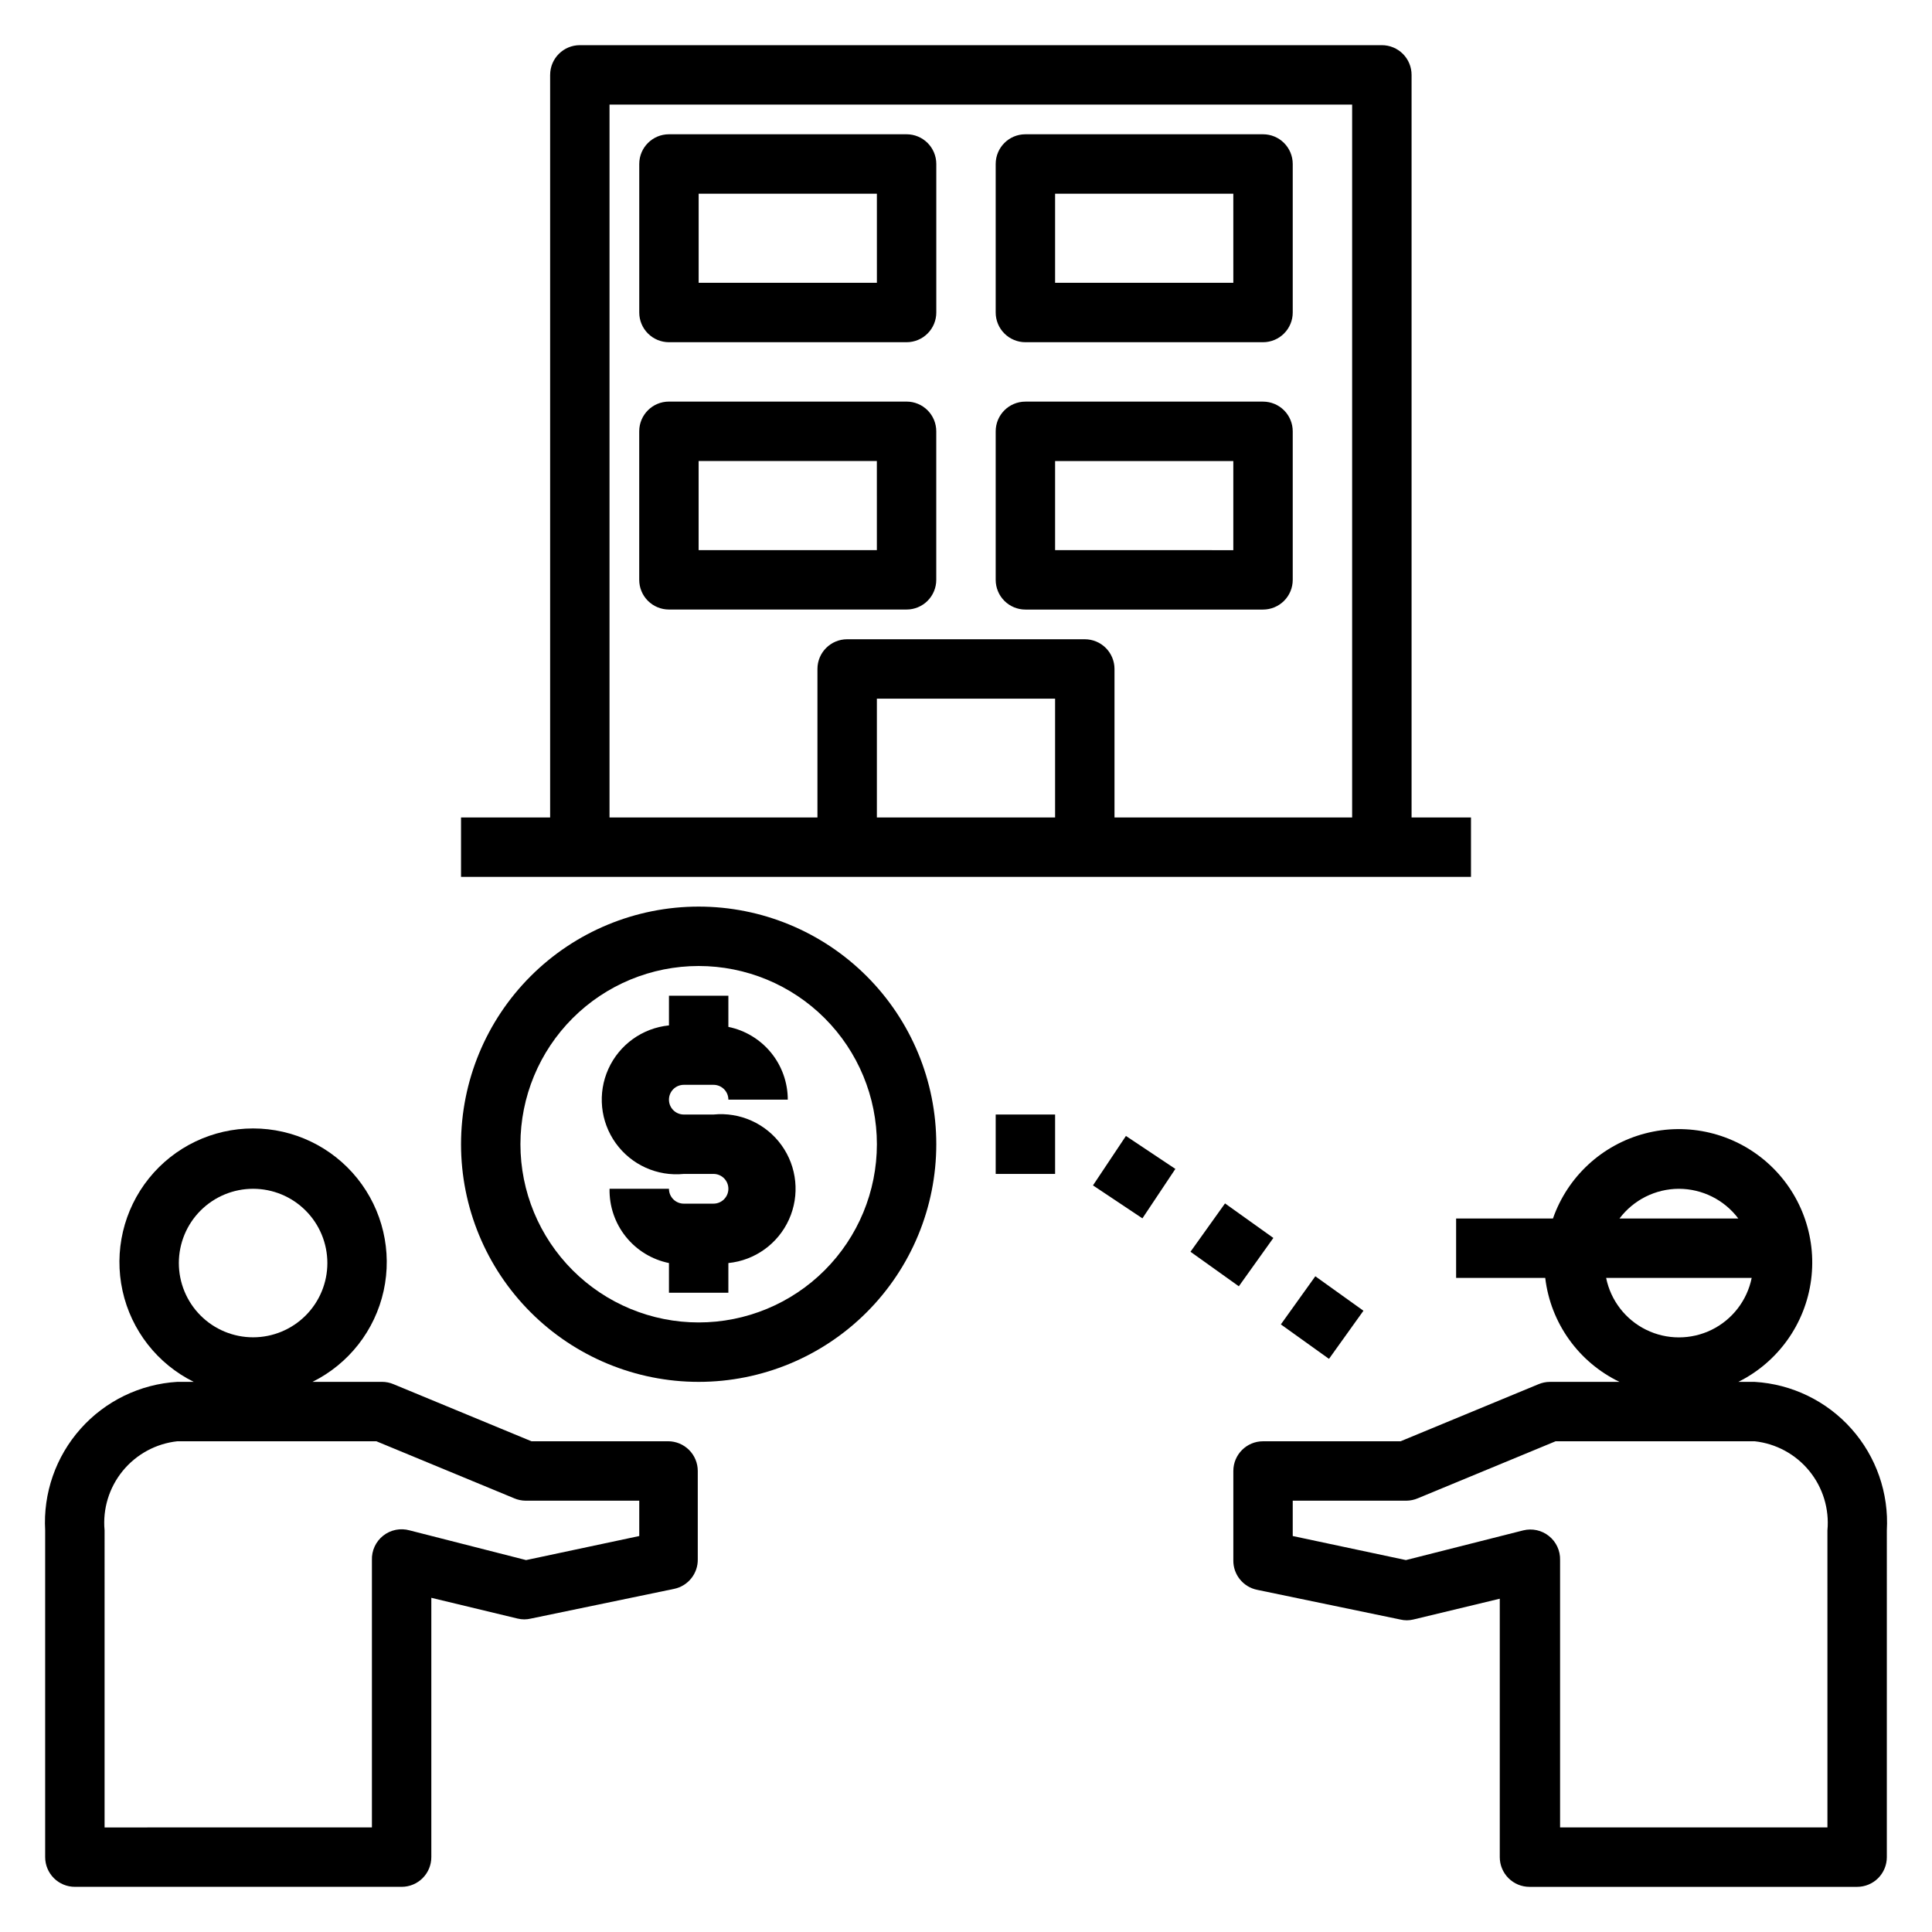
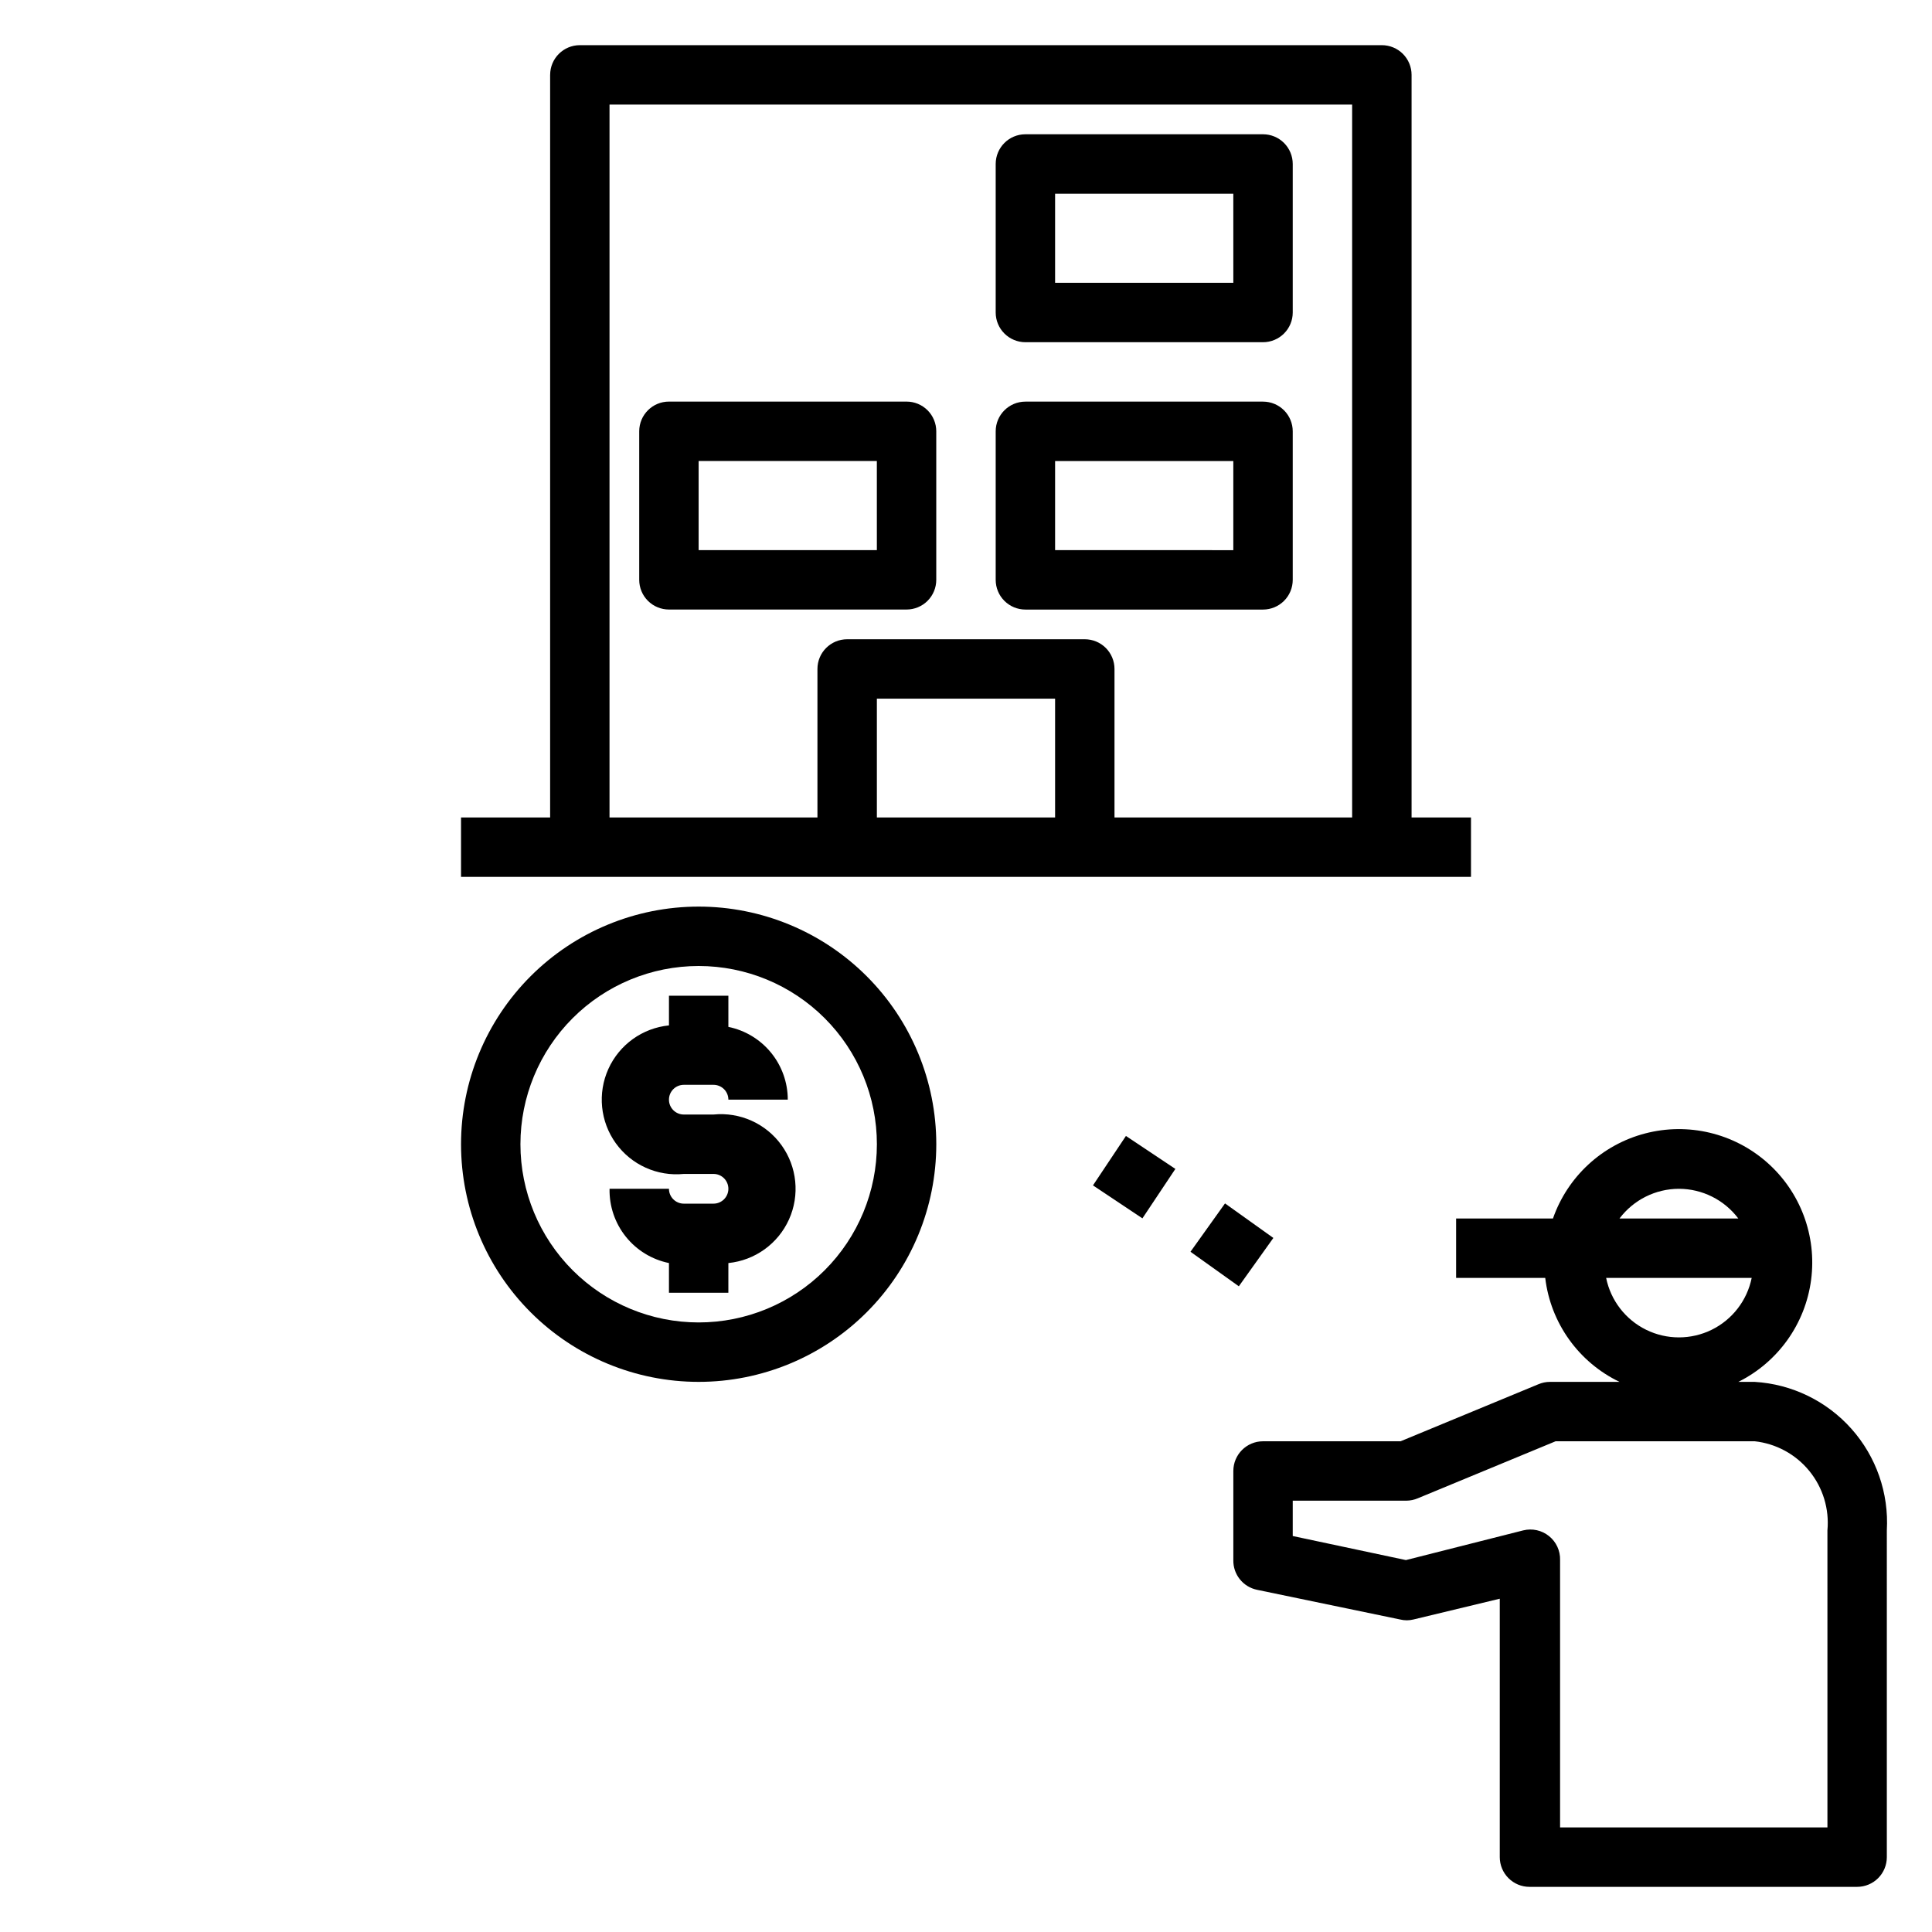
<svg xmlns="http://www.w3.org/2000/svg" fill="#000000" width="800px" height="800px" version="1.1" viewBox="144 144 512 512">
  <g>
    <path d="m644.03 549.57c0.559-9.859-2.812-19.543-9.379-26.918-6.566-7.379-15.793-11.852-25.652-12.441h-4.328c10.531-5.242 17.766-15.383 19.293-27.051 1.527-11.664-2.848-23.328-11.676-31.105-8.824-7.781-20.945-10.656-32.324-7.676-11.383 2.981-20.535 11.43-24.414 22.535h-25.664v15.742h23.617v0.004c1.418 11.941 8.84 22.332 19.68 27.551h-18.422c-1.055 0-2.098 0.215-3.07 0.629l-36.523 15.113h-36.449c-4.348 0-7.871 3.527-7.871 7.875v23.617-0.004c-0.078 3.801 2.57 7.113 6.297 7.875l37.941 7.871c1.141 0.277 2.328 0.277 3.465 0l22.906-5.512v68.488c0 2.086 0.832 4.09 2.309 5.566 1.477 1.477 3.477 2.305 5.566 2.305h86.828c2.086 0 4.09-0.828 5.566-2.305 1.477-1.477 2.305-3.481 2.305-5.566zm-55.105-90.527c6.191 0.012 12.02 2.926 15.746 7.871h-31.488c3.723-4.945 9.551-7.859 15.742-7.871zm-19.285 23.617h38.574c-1.215 5.977-5.133 11.055-10.605 13.746-5.477 2.688-11.887 2.688-17.363 0-5.473-2.691-9.391-7.769-10.605-13.746zm58.648 145.63h-70.852v-70.852c0.074-2.461-1.008-4.812-2.926-6.356-1.914-1.547-4.445-2.106-6.836-1.516l-31.094 7.871-29.992-6.375v-9.367h30.152c1.027-0.012 2.043-0.227 2.988-0.629l36.527-15.117h52.742c5.672 0.617 10.875 3.441 14.48 7.859 3.609 4.418 5.336 10.078 4.809 15.758z" />
-     <path d="m163.84 644.03h86.594c2.09 0 4.09-0.828 5.566-2.305 1.477-1.477 2.305-3.481 2.305-5.566v-68.723l22.906 5.512 0.004-0.004c1.137 0.277 2.324 0.277 3.461 0l37.941-7.871h0.004c3.723-0.758 6.375-4.07 6.297-7.871v-23.379c0-2.09-0.828-4.09-2.305-5.566-1.477-1.477-3.481-2.309-5.566-2.309h-36.211l-36.527-15.113c-0.973-0.414-2.016-0.629-3.07-0.629h-18.422c9.613-4.769 16.547-13.641 18.855-24.121 2.305-10.48-0.266-21.441-6.988-29.809-6.727-8.363-16.879-13.227-27.609-13.227-10.73 0-20.887 4.863-27.609 13.227-6.723 8.367-9.293 19.328-6.988 29.809 2.305 10.48 9.238 19.352 18.852 24.121h-4.328c-9.859 0.59-19.082 5.062-25.648 12.441-6.566 7.375-9.941 17.059-9.383 26.918v86.594c0 2.086 0.832 4.09 2.305 5.566 1.477 1.477 3.481 2.305 5.566 2.305zm27.555-165.31c0-5.219 2.074-10.227 5.762-13.914 3.691-3.691 8.699-5.766 13.918-5.766s10.227 2.074 13.914 5.766c3.691 3.688 5.766 8.695 5.766 13.914s-2.074 10.227-5.766 13.914c-3.688 3.691-8.695 5.766-13.914 5.766s-10.227-2.074-13.918-5.766c-3.688-3.688-5.762-8.695-5.762-13.914zm-19.68 70.848c-0.531-5.68 1.195-11.34 4.805-15.758 3.609-4.418 8.809-7.242 14.48-7.859h52.742l36.527 15.113v0.004c0.945 0.402 1.961 0.617 2.992 0.629h30.148v9.367l-29.992 6.375-30.859-7.871c-2.422-0.68-5.023-0.164-7 1.395-1.977 1.555-3.09 3.965-2.996 6.477v70.848l-70.848 0.004z" />
    <path d="m329.15 510.21c16.703 0 32.723-6.637 44.531-18.445 11.812-11.809 18.445-27.828 18.445-44.531s-6.633-32.719-18.445-44.531c-11.809-11.809-27.828-18.445-44.531-18.445-16.699 0-32.719 6.637-44.527 18.445-11.812 11.812-18.445 27.828-18.445 44.531s6.633 32.723 18.445 44.531c11.809 11.809 27.828 18.445 44.527 18.445zm0-110.21c12.527 0 24.543 4.977 33.398 13.832 8.859 8.859 13.836 20.871 13.836 33.398 0 12.527-4.977 24.539-13.836 33.398-8.855 8.859-20.871 13.832-33.398 13.832-12.523 0-24.539-4.973-33.395-13.832-8.859-8.859-13.836-20.871-13.836-33.398 0-12.527 4.977-24.539 13.836-33.398 8.855-8.855 20.871-13.832 33.395-13.832z" />
    <path d="m333.09 462.98h-7.871c-2.176 0-3.938-1.766-3.938-3.938h-15.742c-0.094 4.606 1.43 9.094 4.309 12.691 2.875 3.594 6.922 6.066 11.434 6.988v7.871h15.742l0.004-7.871c7.031-0.703 13.152-5.106 16.059-11.543 2.906-6.441 2.156-13.945-1.969-19.68-4.125-5.738-10.996-8.84-18.027-8.137h-7.871c-2.176 0-3.938-1.762-3.938-3.938 0-2.172 1.762-3.934 3.938-3.934h7.871c1.043 0 2.047 0.414 2.785 1.152 0.738 0.738 1.152 1.738 1.152 2.781h15.742c0-4.535-1.566-8.934-4.434-12.449-2.871-3.516-6.863-5.93-11.309-6.836v-8.266h-15.746v7.871c-7.031 0.703-13.152 5.106-16.059 11.543-2.906 6.441-2.156 13.945 1.969 19.684 4.125 5.734 10.996 8.836 18.027 8.133h7.871c2.176 0 3.938 1.762 3.938 3.938 0 2.172-1.762 3.938-3.938 3.938z" />
    <path d="m289.79 163.84v196.8h-23.613v15.742l267.65 0.004v-15.746h-15.746v-196.8c0-2.086-0.828-4.09-2.305-5.566-1.477-1.473-3.481-2.305-5.566-2.305h-212.54c-4.348 0-7.875 3.523-7.875 7.871zm133.82 196.8h-47.23v-31.488h47.23zm-118.08-188.93h196.8v188.93h-62.977v-39.359c0-2.086-0.832-4.09-2.305-5.566-1.477-1.477-3.481-2.305-5.566-2.305h-62.977c-4.348 0-7.875 3.523-7.875 7.871v39.359h-55.102z" />
-     <path d="m321.28 234.69h62.977c2.09 0 4.09-0.832 5.566-2.309 1.477-1.477 2.305-3.477 2.305-5.566v-39.359c0-2.086-0.828-4.09-2.305-5.566-1.477-1.477-3.477-2.305-5.566-2.305h-62.977c-4.348 0-7.871 3.523-7.871 7.871v39.359c0 2.09 0.828 4.09 2.305 5.566 1.477 1.477 3.481 2.309 5.566 2.309zm7.871-39.359h47.23l0.004 23.613h-47.234z" />
    <path d="m415.74 234.69h62.977c2.086 0 4.09-0.832 5.566-2.309 1.477-1.477 2.305-3.477 2.305-5.566v-39.359c0-2.086-0.828-4.09-2.305-5.566-1.477-1.477-3.481-2.305-5.566-2.305h-62.977c-4.348 0-7.871 3.523-7.871 7.871v39.359c0 2.09 0.828 4.09 2.305 5.566 1.477 1.477 3.481 2.309 5.566 2.309zm7.871-39.359h47.23l0.004 23.613h-47.234z" />
    <path d="m392.12 297.66v-39.363c0-2.086-0.828-4.09-2.305-5.566-1.477-1.477-3.477-2.305-5.566-2.305h-62.977c-4.348 0-7.871 3.523-7.871 7.871v39.363c0 2.086 0.828 4.09 2.305 5.566 1.477 1.473 3.481 2.305 5.566 2.305h62.977c2.09 0 4.09-0.832 5.566-2.305 1.477-1.477 2.305-3.481 2.305-5.566zm-15.742-7.871-47.234-0.004v-23.613h47.23z" />
    <path d="m415.74 305.54h62.977c2.086 0 4.09-0.832 5.566-2.305 1.477-1.477 2.305-3.481 2.305-5.566v-39.363c0-2.086-0.828-4.09-2.305-5.566-1.477-1.477-3.481-2.305-5.566-2.305h-62.977c-4.348 0-7.871 3.523-7.871 7.871v39.363c0 2.086 0.828 4.09 2.305 5.566 1.477 1.473 3.481 2.305 5.566 2.305zm7.871-39.359h47.23v23.617l-47.23-0.004z" />
-     <path d="m407.87 439.36h15.742v15.742h-15.742z" />
    <path d="m433.65 458.14 8.734-13.102 13.102 8.734-8.734 13.102z" />
-     <path d="m483.44 494.98 9.133-12.754 12.754 9.133-9.133 12.754z" />
    <path d="m459.49 475.73 9.152-12.812 12.812 9.152-9.152 12.812z" />
  </g>
</svg>